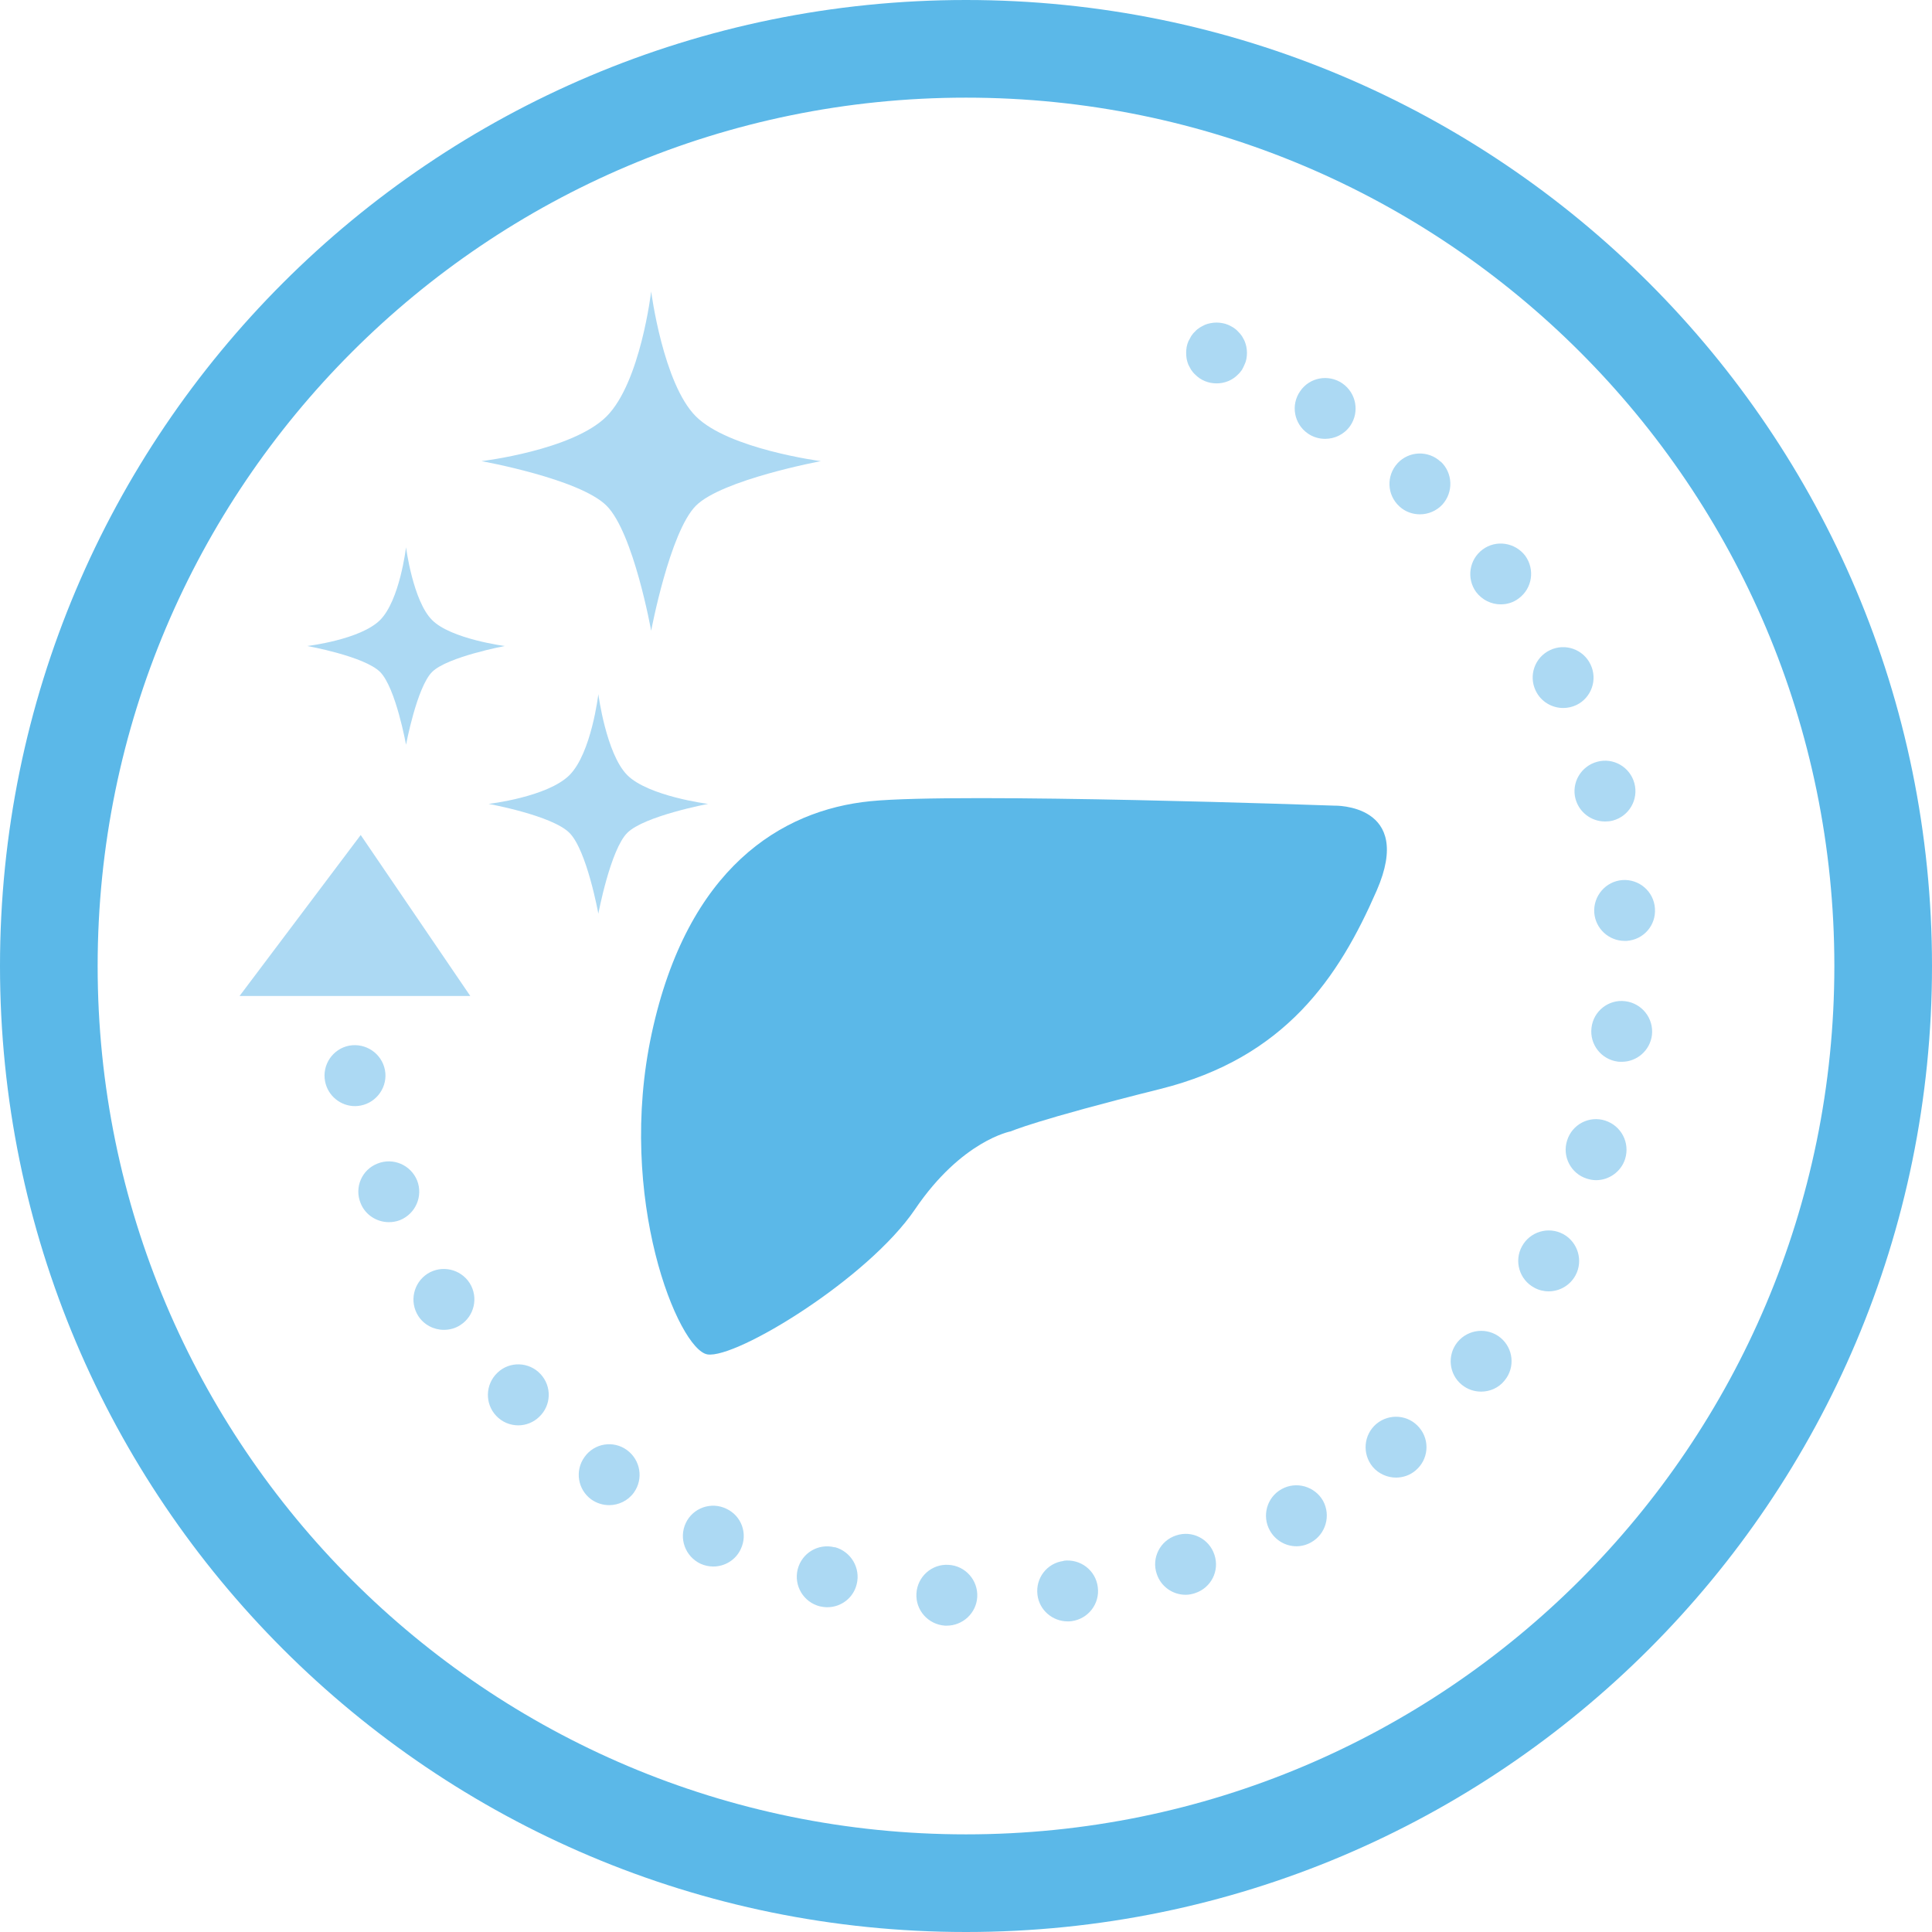
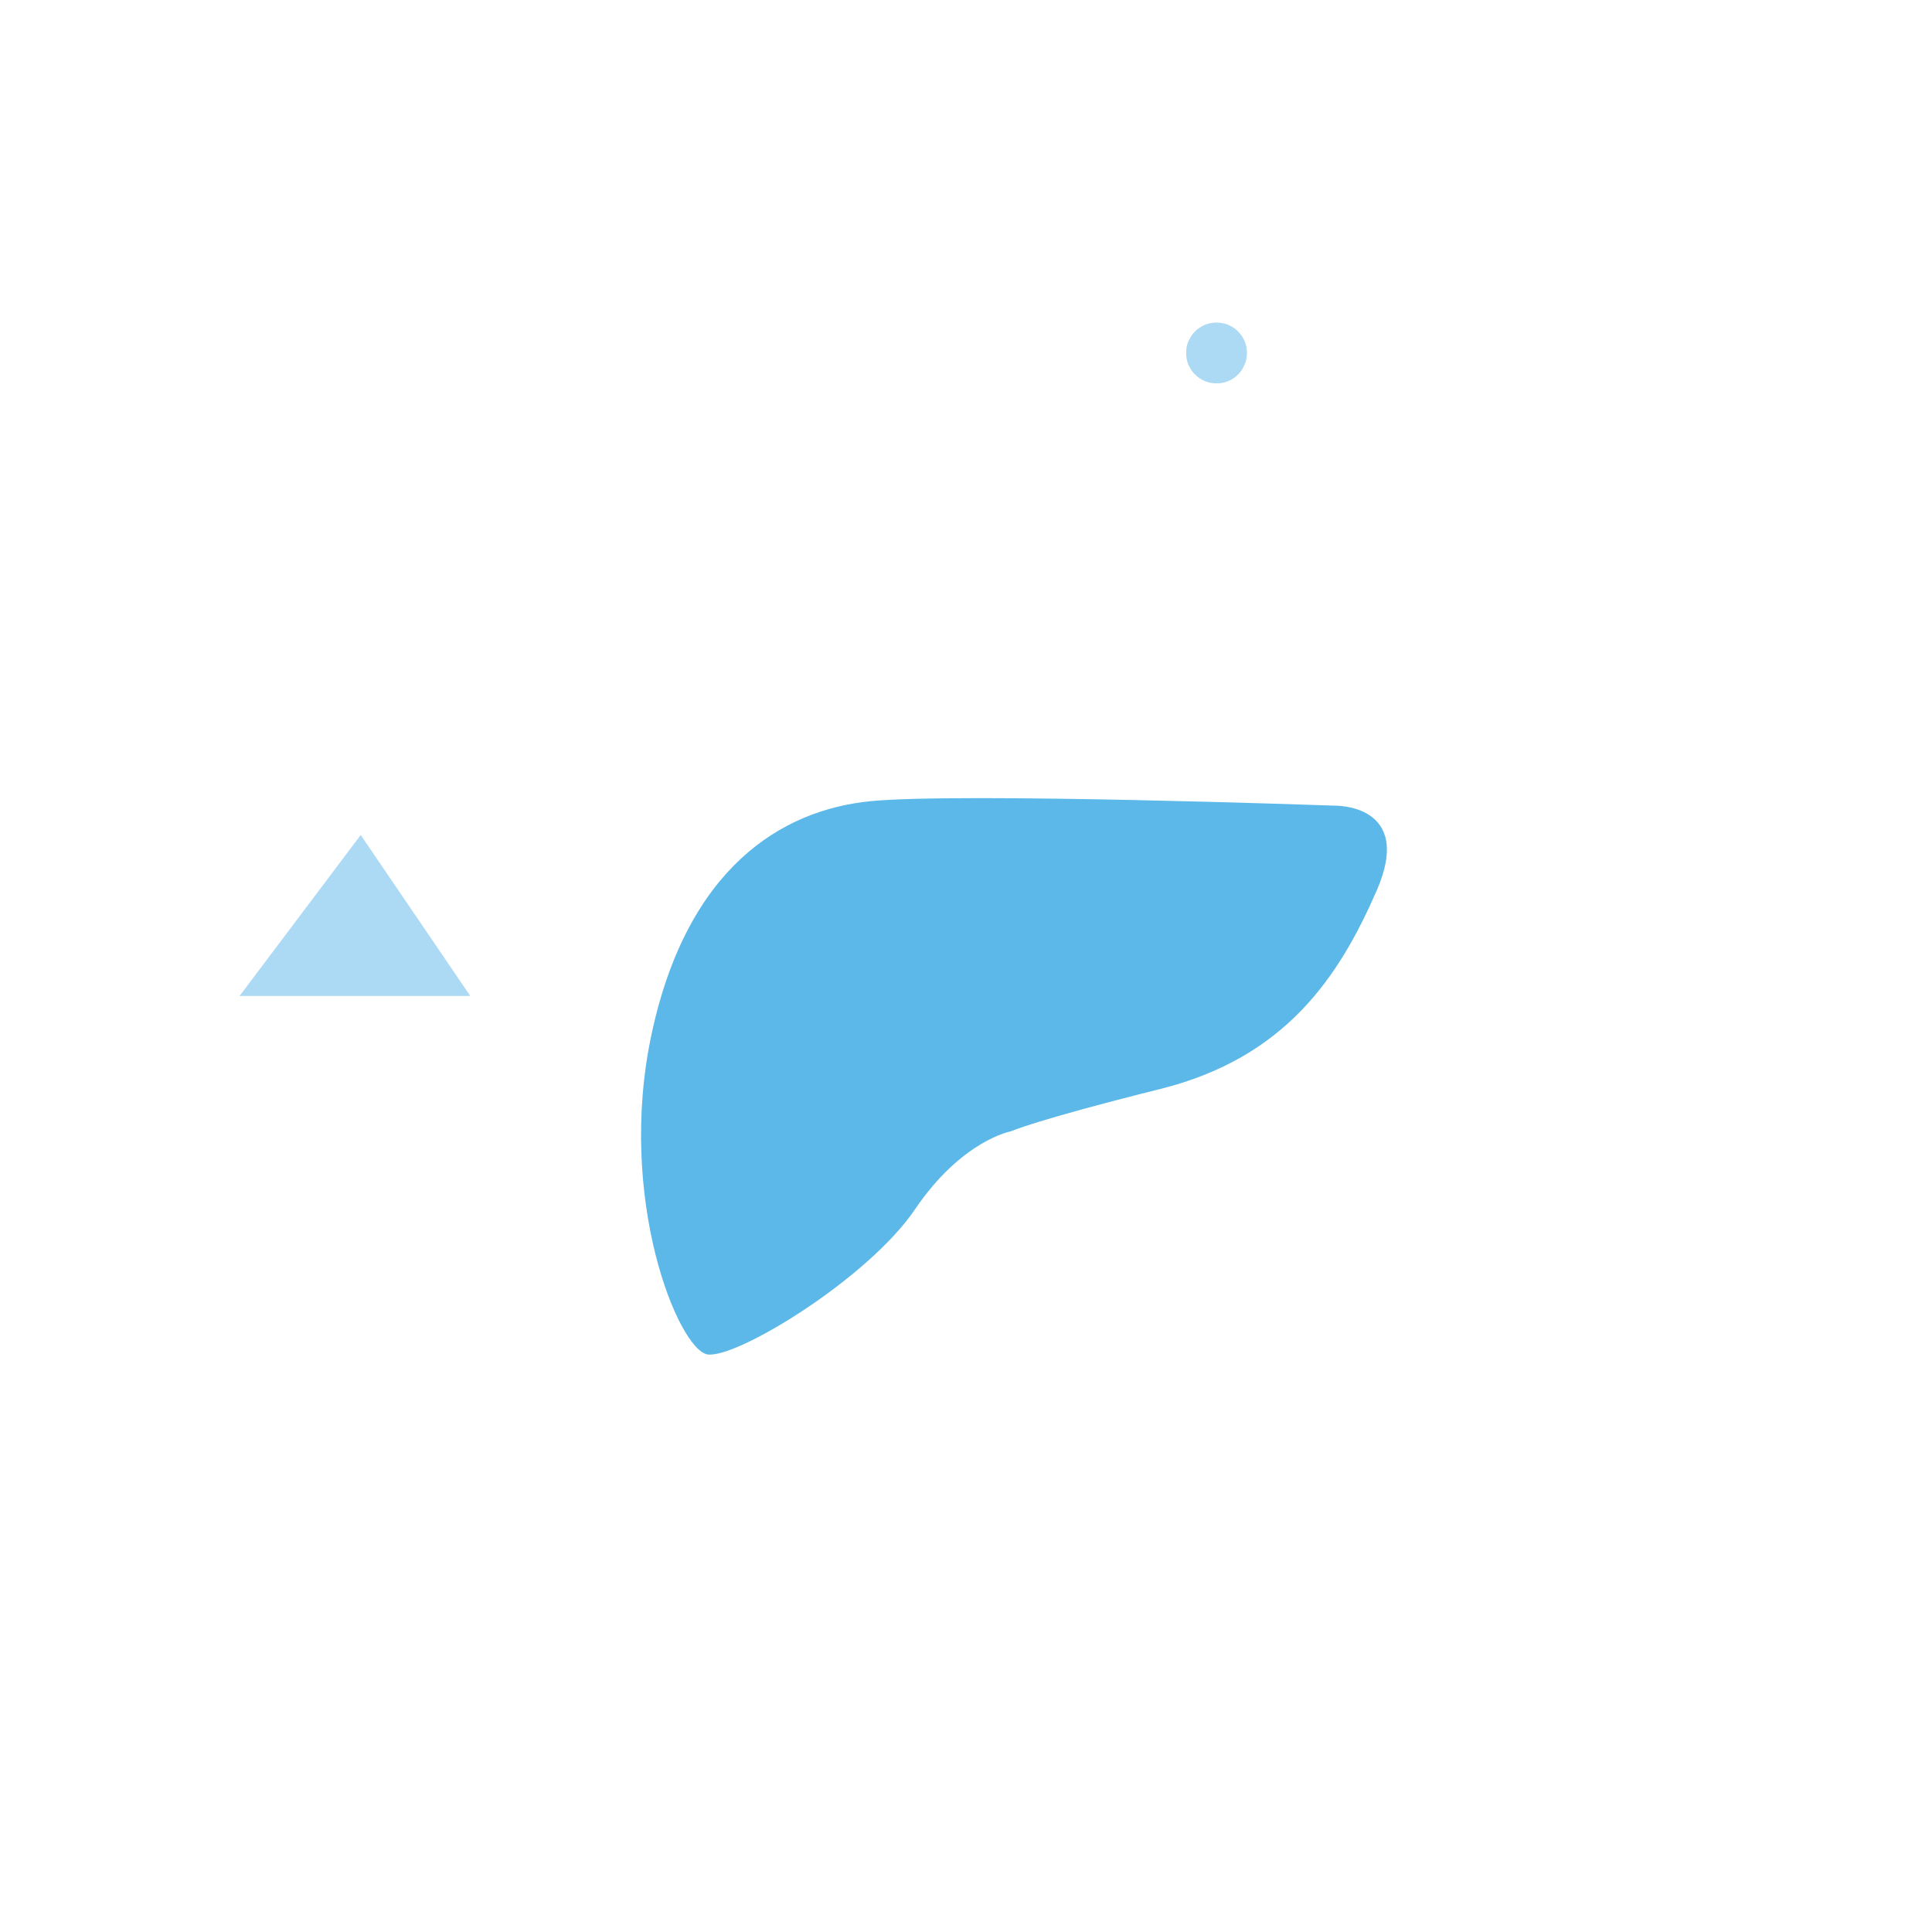
<svg xmlns="http://www.w3.org/2000/svg" width="70" height="70" viewBox="0 0 70 70" fill="none">
-   <path fill-rule="evenodd" clip-rule="evenodd" d="M70 35C70 54.33 54.33 70 35 70C15.67 70 0 54.33 0 35C0 15.67 15.67 0 35 0C54.33 0 70 15.67 70 35ZM35 66.462C52.376 66.462 66.462 52.376 66.462 35C66.462 17.624 52.376 3.538 35 3.538C17.624 3.538 3.538 17.624 3.538 35C3.538 52.376 17.624 66.462 35 66.462Z" fill="#5BB8E8" />
  <path d="M36.626 40.99C36.626 40.99 34.849 41.312 33.151 43.818C31.453 46.324 26.685 49.234 25.634 49.073C24.584 48.91 22.322 43.415 23.615 37.433C24.908 31.454 28.301 29.351 31.534 29.029C34.767 28.706 48.345 29.19 48.345 29.19C48.345 29.19 51.254 29.108 49.882 32.263C48.508 35.414 46.568 38.323 42.042 39.455C37.516 40.585 36.626 40.99 36.626 40.99Z" fill="#5BB8E8" />
-   <path d="M47.384 15.705C46.886 15.36 46.757 14.673 47.108 14.173C47.452 13.667 48.14 13.549 48.637 13.891C49.143 14.241 49.264 14.928 48.922 15.428C48.706 15.739 48.361 15.9 48.011 15.9C47.795 15.9 47.574 15.839 47.384 15.705ZM50.701 18.346C50.248 17.93 50.222 17.235 50.638 16.782C51.051 16.337 51.752 16.311 52.197 16.729V16.721C52.642 17.132 52.668 17.835 52.257 18.285C52.041 18.514 51.744 18.635 51.449 18.635C51.178 18.635 50.909 18.541 50.701 18.346ZM53.484 21.452C53.126 20.963 53.229 20.273 53.718 19.91C54.206 19.546 54.898 19.654 55.264 20.139C55.619 20.631 55.519 21.318 55.027 21.681C54.832 21.831 54.603 21.897 54.374 21.897C54.037 21.897 53.705 21.742 53.484 21.452ZM55.641 25.025C55.377 24.48 55.606 23.819 56.159 23.556C56.704 23.293 57.365 23.522 57.628 24.075C57.892 24.62 57.663 25.28 57.117 25.544C56.962 25.617 56.799 25.652 56.638 25.652C56.228 25.652 55.83 25.423 55.641 25.025ZM57.083 28.943C56.928 28.356 57.286 27.755 57.87 27.6C58.458 27.439 59.063 27.795 59.218 28.382C59.374 28.969 59.024 29.575 58.437 29.73C58.344 29.756 58.242 29.764 58.155 29.764C57.663 29.764 57.218 29.44 57.083 28.943ZM57.763 33.066C57.723 32.46 58.181 31.928 58.789 31.886C59.395 31.847 59.921 32.305 59.961 32.91C60.008 33.524 59.55 34.05 58.937 34.09H58.863C58.289 34.09 57.805 33.645 57.763 33.066ZM58.626 38.466C58.02 38.392 57.589 37.844 57.663 37.239C57.731 36.633 58.284 36.201 58.881 36.275C59.49 36.349 59.921 36.894 59.853 37.502C59.785 38.06 59.308 38.471 58.76 38.471C58.713 38.471 58.673 38.471 58.626 38.466ZM11.778 39.179C11.662 38.579 12.06 37.999 12.652 37.886C13.252 37.778 13.832 38.168 13.947 38.768C14.06 39.361 13.663 39.94 13.071 40.056C12.997 40.069 12.928 40.077 12.863 40.077C12.344 40.077 11.878 39.706 11.778 39.179ZM57.494 42.704C56.915 42.523 56.591 41.896 56.781 41.317C56.962 40.738 57.581 40.414 58.16 40.601C58.742 40.79 59.063 41.404 58.881 41.991C58.734 42.454 58.297 42.76 57.831 42.76C57.715 42.76 57.61 42.739 57.494 42.704ZM13.063 43.586C12.834 43.02 13.11 42.38 13.676 42.159C14.242 41.93 14.885 42.207 15.114 42.773C15.335 43.339 15.058 43.979 14.492 44.208C14.358 44.26 14.224 44.281 14.089 44.281C13.65 44.281 13.231 44.018 13.063 43.586ZM55.588 46.654C55.048 46.364 54.851 45.69 55.143 45.158C55.432 44.626 56.099 44.424 56.638 44.713C57.17 45.003 57.373 45.677 57.083 46.209C56.88 46.58 56.504 46.788 56.106 46.788C55.93 46.788 55.748 46.743 55.588 46.654ZM15.153 47.678C14.824 47.159 14.979 46.48 15.49 46.148C16.004 45.824 16.683 45.974 17.015 46.485C17.344 47.004 17.188 47.686 16.678 48.01C16.496 48.131 16.285 48.183 16.082 48.183C15.719 48.183 15.361 48.002 15.153 47.678ZM52.965 50.174C52.492 49.789 52.426 49.094 52.81 48.623C53.2 48.152 53.895 48.083 54.366 48.468C54.832 48.852 54.906 49.544 54.514 50.018C54.3 50.287 53.982 50.421 53.666 50.421C53.416 50.421 53.173 50.342 52.965 50.174ZM17.978 51.298C17.559 50.853 17.581 50.153 18.026 49.734C18.463 49.315 19.163 49.336 19.581 49.781C20 50.226 19.979 50.921 19.534 51.337C19.326 51.54 19.05 51.643 18.779 51.643C18.484 51.643 18.194 51.527 17.978 51.298ZM49.735 53.146C49.345 52.672 49.406 51.98 49.872 51.587C50.343 51.198 51.038 51.258 51.428 51.73C51.818 52.196 51.757 52.888 51.286 53.28C51.083 53.454 50.828 53.536 50.578 53.536C50.27 53.536 49.951 53.401 49.735 53.146ZM21.422 54.326C20.93 53.968 20.822 53.28 21.18 52.788C21.535 52.288 22.225 52.18 22.715 52.538C23.207 52.896 23.323 53.583 22.965 54.081C22.749 54.378 22.412 54.534 22.07 54.534C21.846 54.534 21.617 54.465 21.422 54.326ZM46.01 55.455C45.712 54.923 45.902 54.249 46.434 53.954C46.965 53.657 47.639 53.852 47.937 54.378C48.227 54.91 48.037 55.584 47.505 55.882C47.337 55.976 47.155 56.024 46.973 56.024C46.581 56.024 46.212 55.813 46.01 55.455ZM25.379 56.656C24.826 56.392 24.589 55.739 24.845 55.187C25.102 54.634 25.763 54.399 26.314 54.663C26.866 54.918 27.104 55.571 26.84 56.124C26.659 56.521 26.261 56.758 25.842 56.758C25.687 56.758 25.526 56.724 25.379 56.656ZM41.91 57.022C41.715 56.448 42.032 55.821 42.613 55.632C43.193 55.437 43.811 55.753 44.001 56.332C44.196 56.914 43.88 57.532 43.3 57.722C43.185 57.761 43.071 57.782 42.956 57.782C42.49 57.782 42.06 57.485 41.91 57.022ZM29.705 58.201C29.112 58.051 28.754 57.451 28.902 56.858C29.052 56.266 29.652 55.908 30.244 56.063V56.055C30.831 56.211 31.187 56.811 31.04 57.398C30.918 57.904 30.466 58.233 29.976 58.233C29.881 58.233 29.792 58.219 29.705 58.201ZM37.59 57.788C37.511 57.182 37.935 56.629 38.54 56.556V56.548C39.149 56.474 39.702 56.898 39.775 57.506C39.854 58.106 39.43 58.657 38.825 58.738C38.777 58.746 38.73 58.746 38.683 58.746C38.138 58.746 37.658 58.341 37.59 57.788ZM34.241 58.901C33.628 58.859 33.169 58.341 33.204 57.735C33.238 57.127 33.762 56.656 34.37 56.698C34.976 56.729 35.442 57.256 35.407 57.864C35.373 58.449 34.881 58.901 34.302 58.901H34.241Z" fill="#ACD9F3" />
  <path d="M44.08 13.891C43.785 13.891 43.501 13.778 43.3 13.567C43.245 13.52 43.198 13.459 43.158 13.399C43.124 13.344 43.09 13.278 43.056 13.212C43.029 13.143 43.008 13.075 42.995 13.007C42.982 12.935 42.977 12.859 42.977 12.785C42.977 12.72 42.982 12.643 42.995 12.569C43.008 12.501 43.029 12.435 43.056 12.369C43.09 12.301 43.124 12.24 43.158 12.18C43.198 12.119 43.245 12.059 43.3 12.011C43.345 11.956 43.406 11.909 43.469 11.869C43.522 11.835 43.59 11.801 43.656 11.769C43.724 11.74 43.79 11.722 43.859 11.709C44.006 11.68 44.148 11.68 44.296 11.709C44.364 11.722 44.432 11.74 44.498 11.769C44.567 11.801 44.633 11.835 44.688 11.869C44.748 11.909 44.809 11.956 44.856 12.011C44.909 12.059 44.956 12.119 44.999 12.18C45.03 12.24 45.072 12.301 45.099 12.369C45.125 12.435 45.146 12.501 45.159 12.569C45.172 12.643 45.18 12.72 45.18 12.785C45.18 12.859 45.172 12.935 45.159 13.007C45.146 13.075 45.125 13.143 45.091 13.212C45.064 13.278 45.03 13.344 44.999 13.399C44.956 13.459 44.909 13.52 44.856 13.567C44.654 13.778 44.372 13.891 44.08 13.891Z" fill="#ACD9F3" />
  <path d="M17.039 36.086L13.069 30.254L8.68 36.086H17.039Z" fill="#ACD9F3" />
-   <path d="M21.976 18.322C22.956 19.301 23.593 22.853 23.593 22.853C23.593 22.853 24.267 19.272 25.215 18.322C26.157 17.379 29.741 16.708 29.741 16.708C29.741 16.708 26.399 16.271 25.215 15.088C24.027 13.906 23.593 10.56 23.593 10.56C23.593 10.56 23.206 13.859 21.976 15.088C20.747 16.315 17.445 16.708 17.445 16.708C17.445 16.708 20.997 17.345 21.976 18.322Z" fill="#ACD9F3" />
-   <path d="M13.771 24.346C14.34 24.917 14.711 26.984 14.711 26.984C14.711 26.984 15.103 24.896 15.656 24.346C16.206 23.798 18.291 23.406 18.291 23.406C18.291 23.406 16.34 23.153 15.656 22.466C14.963 21.776 14.711 19.828 14.711 19.828C14.711 19.828 14.487 21.747 13.771 22.466C13.055 23.179 11.133 23.406 11.133 23.406C11.133 23.406 13.2 23.777 13.771 24.346Z" fill="#ACD9F3" />
-   <path d="M20.633 30.177C21.265 30.812 21.679 33.105 21.679 33.105C21.679 33.105 22.116 30.786 22.727 30.177C23.337 29.564 25.654 29.127 25.654 29.127C25.654 29.127 23.493 28.851 22.727 28.084C21.963 27.316 21.679 25.151 21.679 25.151C21.679 25.151 21.428 27.287 20.633 28.084C19.836 28.879 17.703 29.127 17.703 29.127C17.703 29.127 20.002 29.543 20.633 30.177Z" fill="#ACD9F3" />
</svg>